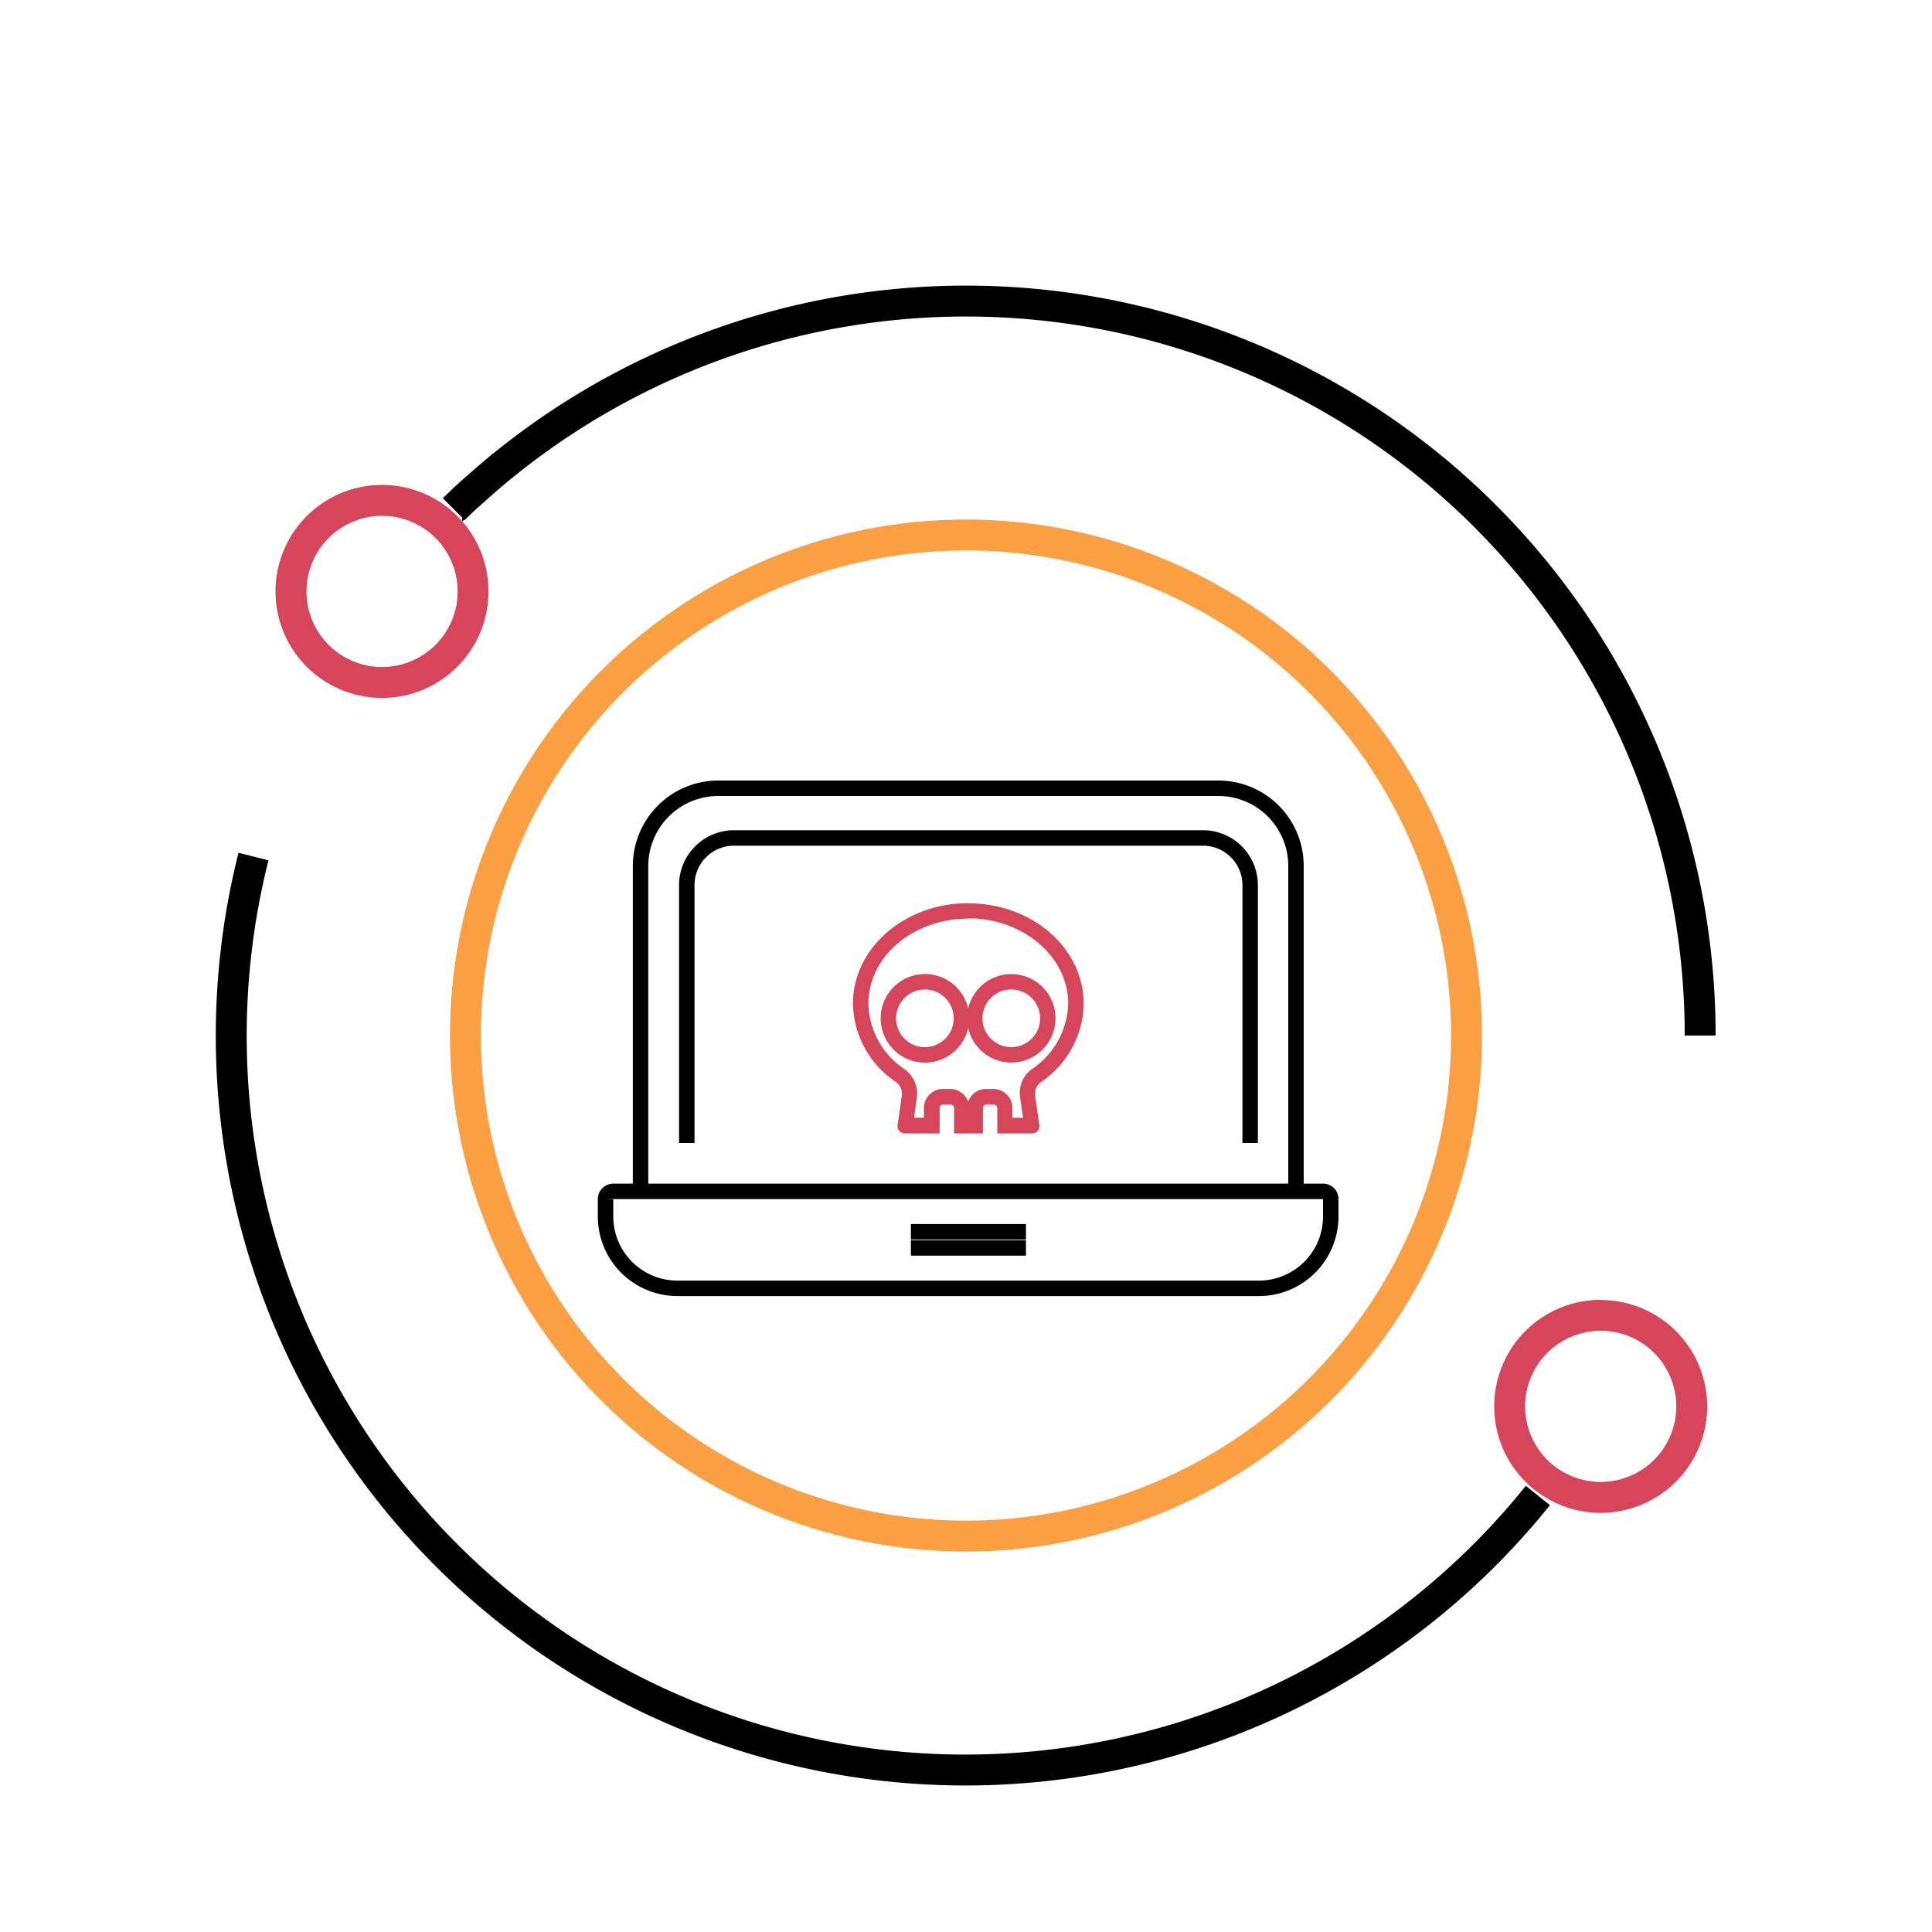
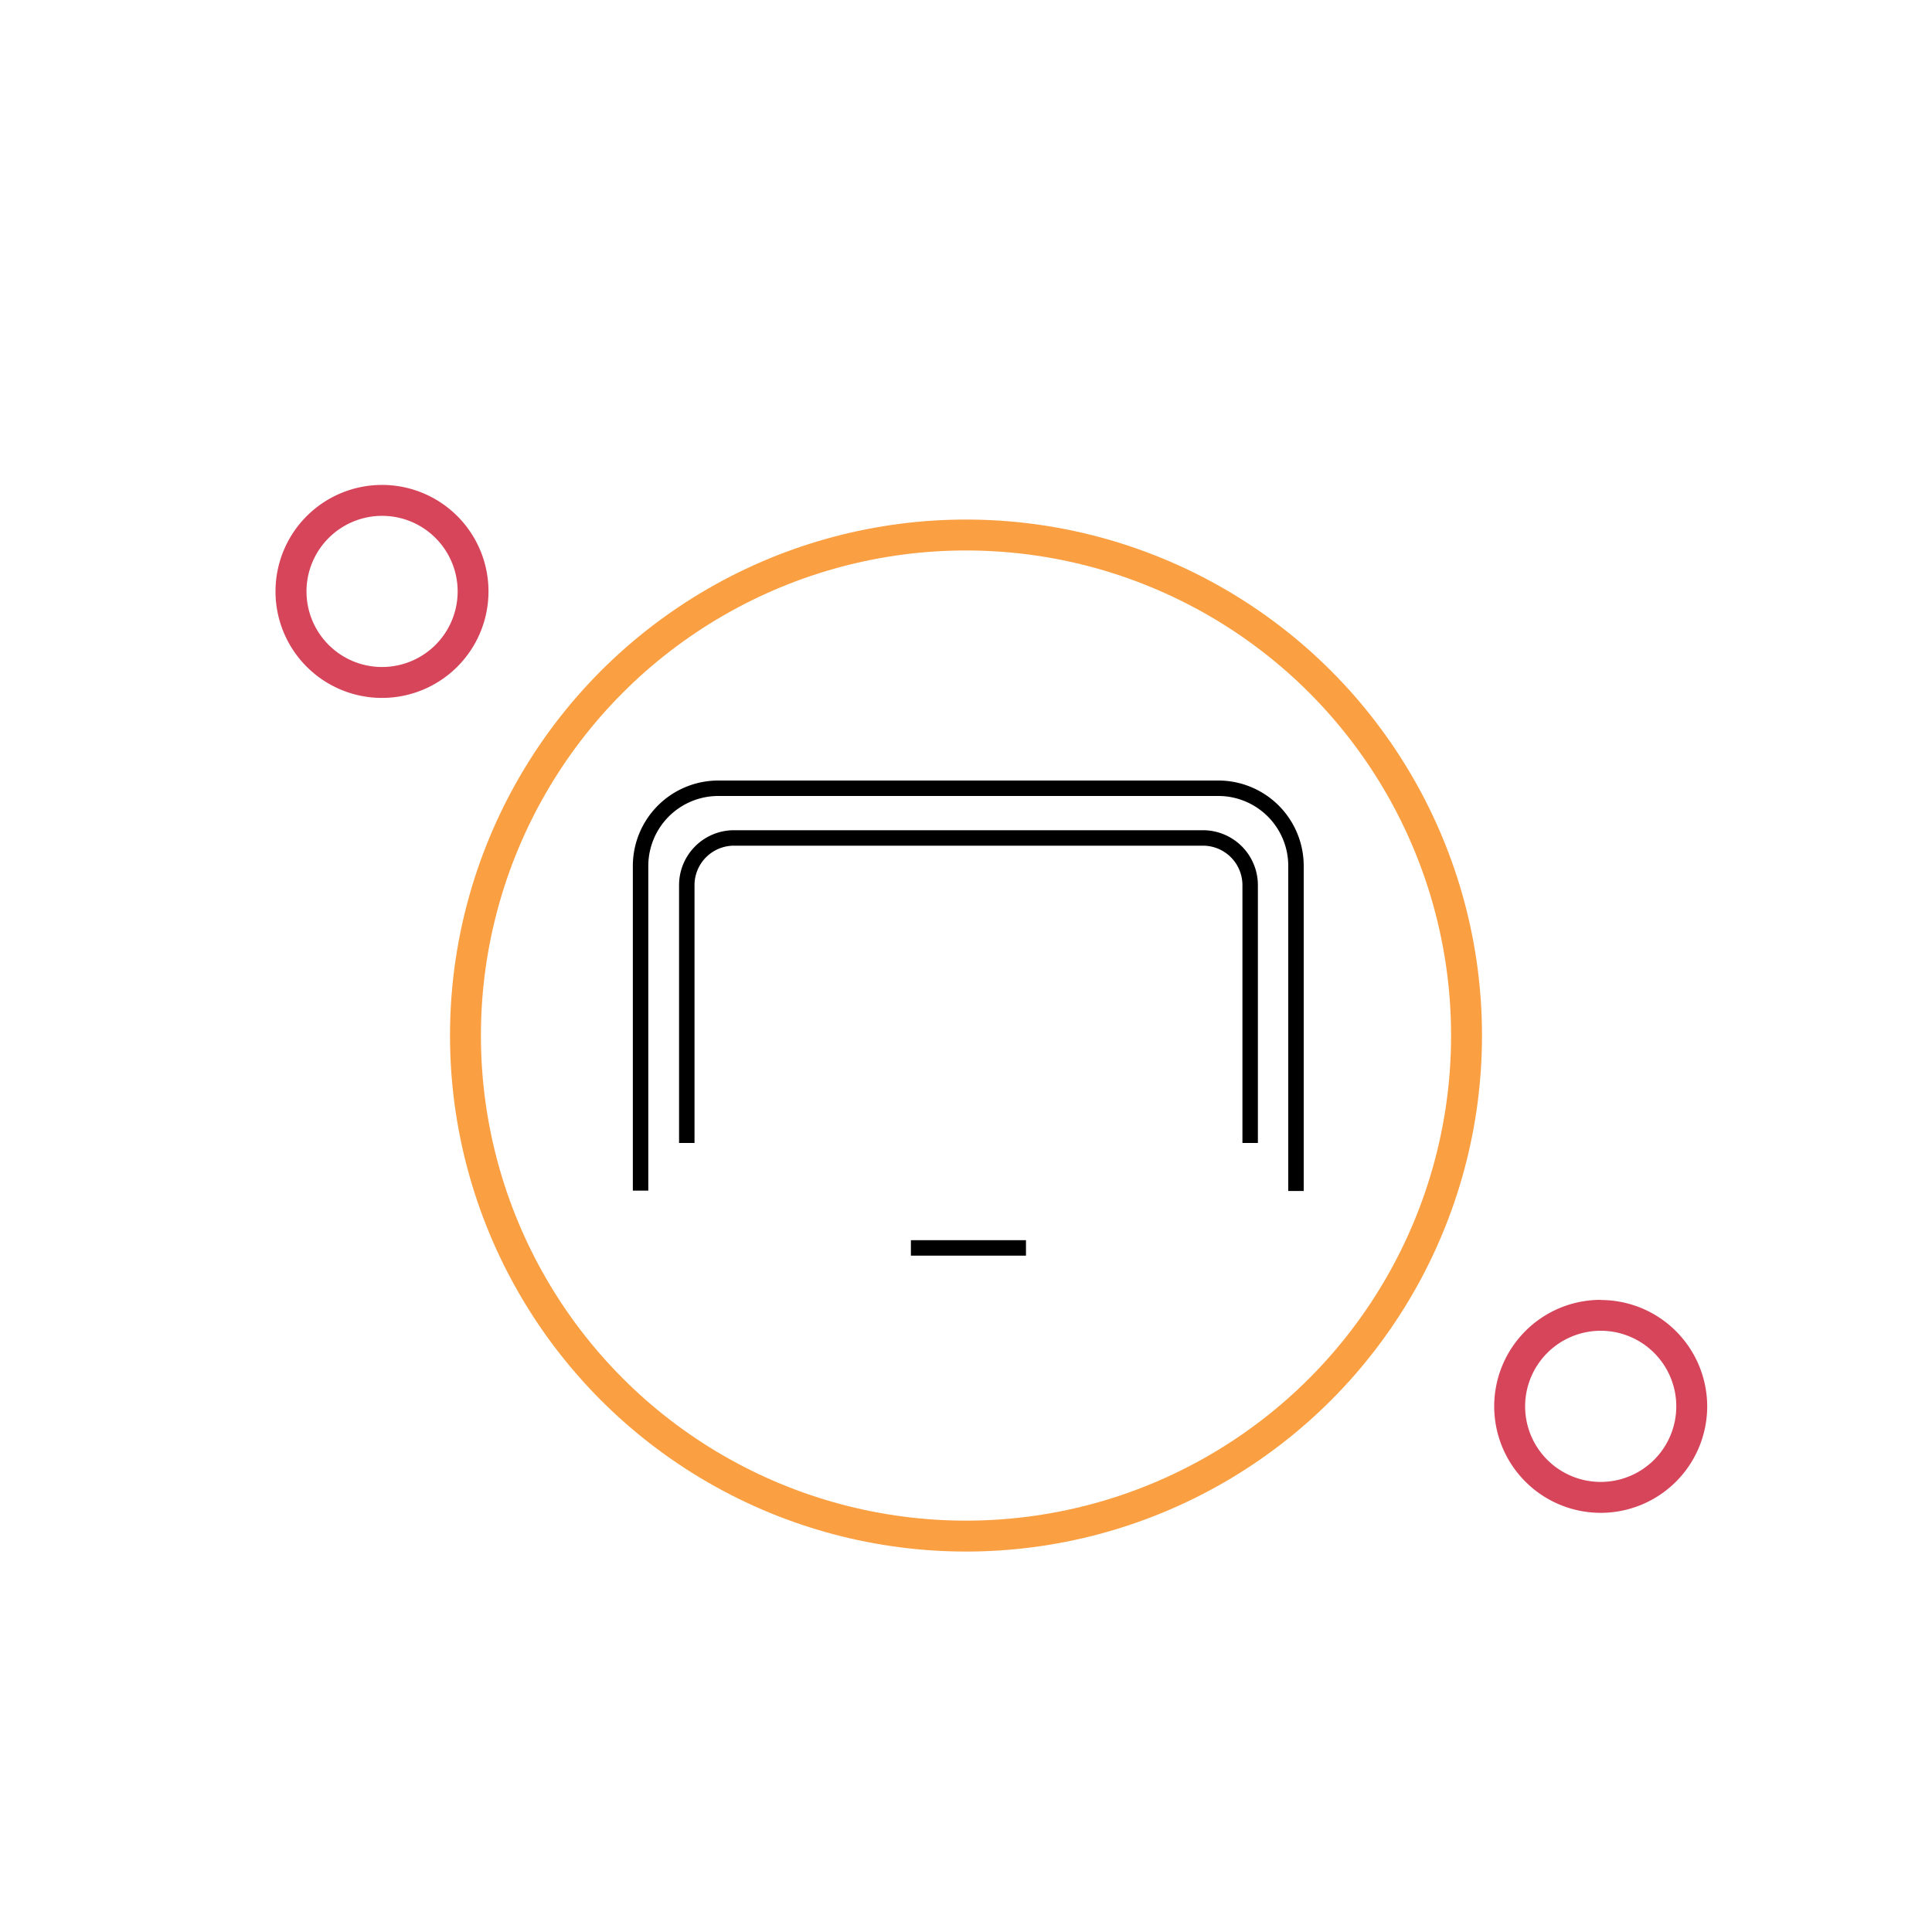
<svg xmlns="http://www.w3.org/2000/svg" viewBox="0 0 250 250">
  <g id="Layer_4" data-name="Layer 4">
-     <path d="M58.72,65.89c1-1,2-1.93,3.08-2.86A95,95,0,0,1,220,134" style="fill:none;stroke:#000;stroke-miterlimit:10;stroke-width:4px" />
-     <path d="M199,193.52c-1.38,1.72-2.82,3.38-4.31,5A95,95,0,0,1,32.8,110.84" style="fill:none;stroke:#000;stroke-miterlimit:10;stroke-width:4px" />
    <circle cx="125" cy="134" r="64.77" style="fill:none;stroke:#fa9f42;stroke-miterlimit:10;stroke-width:4px" />
    <path d="M49.43,66.75a9.78,9.78,0,1,1-9.77,9.78,9.79,9.79,0,0,1,9.77-9.78m0-4A13.78,13.78,0,1,0,63.21,76.53,13.77,13.77,0,0,0,49.43,62.75Z" style="fill:#d6455a" />
    <path d="M207.13,172.2a9.78,9.78,0,1,1-9.78,9.78,9.79,9.79,0,0,1,9.78-9.78m0-4A13.78,13.78,0,1,0,220.91,182a13.78,13.78,0,0,0-13.78-13.78Z" style="fill:#d6455a" />
    <g id="Layer_5" data-name="Layer 5">
-       <path d="M163,166.71H87.65a9.3,9.3,0,0,1-9.29-9.29v-2.21a1,1,0,0,1,1-1.05h91.84a1,1,0,0,1,1,1.05v2.21A9.3,9.3,0,0,1,163,166.71Z" style="fill:none;stroke:#000;stroke-miterlimit:10;stroke-width:2px" />
      <path d="M82.89,154.07V112a10.06,10.06,0,0,1,10-10H157.7a10.05,10.05,0,0,1,10,10v42.11" style="fill:none;stroke:#000;stroke-miterlimit:10;stroke-width:2px" />
      <path d="M88.87,147.9V114.53a6.11,6.11,0,0,1,6.1-6.1h60.7a6.11,6.11,0,0,1,6.1,6.1V147.9" style="fill:none;stroke:#000;stroke-miterlimit:10;stroke-width:2px" />
      <path d="M132.76,161.48H117.87" style="fill:none;stroke:#000;stroke-miterlimit:10;stroke-width:2px" />
-       <path d="M117.87,159.39h14.89" style="fill:none;stroke:#000;stroke-miterlimit:10;stroke-width:2px" />
-       <path d="M125.32,118.83c7.11,0,12.9,5,12.9,11a10.47,10.47,0,0,1-4.66,8.48A3.83,3.83,0,0,0,132,142l.38,2.64H131v-1.26a2.47,2.47,0,0,0-2.46-2.47h-.93a2.46,2.46,0,0,0-2.33,1.66,2.48,2.48,0,0,0-2.33-1.66h-.93a2.48,2.48,0,0,0-2.47,2.47v1.26h-1.28l.37-2.63a3.85,3.85,0,0,0-1.6-3.66,10.45,10.45,0,0,1-4.67-8.48c0-6.09,5.79-11,12.91-11m0,11.65a5.73,5.73,0,1,0,0,2.5,5.72,5.72,0,1,0,0-2.5m0-13.65c-8.23,0-14.91,5.84-14.91,13A12.46,12.46,0,0,0,115.92,140a1.85,1.85,0,0,1,.78,1.74l-.55,3.86a.93.93,0,0,0,.92,1.06h4.52v-3.26a.47.47,0,0,1,.47-.47H123a.46.46,0,0,1,.46.47v3.26h3.73v-3.26a.47.47,0,0,1,.47-.47h.93a.47.47,0,0,1,.46.47v3.26h4.53a.92.92,0,0,0,.91-1.06l-.55-3.86a1.85,1.85,0,0,1,.79-1.74,12.48,12.48,0,0,0,5.5-10.11c0-7.2-6.67-13-14.9-13Zm5.59,18.63a3.73,3.73,0,1,1,3.72-3.73,3.73,3.73,0,0,1-3.72,3.73Zm-11.18,0a3.73,3.73,0,1,1,3.72-3.73,3.73,3.73,0,0,1-3.72,3.73Z" style="fill:#d6455a" />
    </g>
  </g>
</svg>